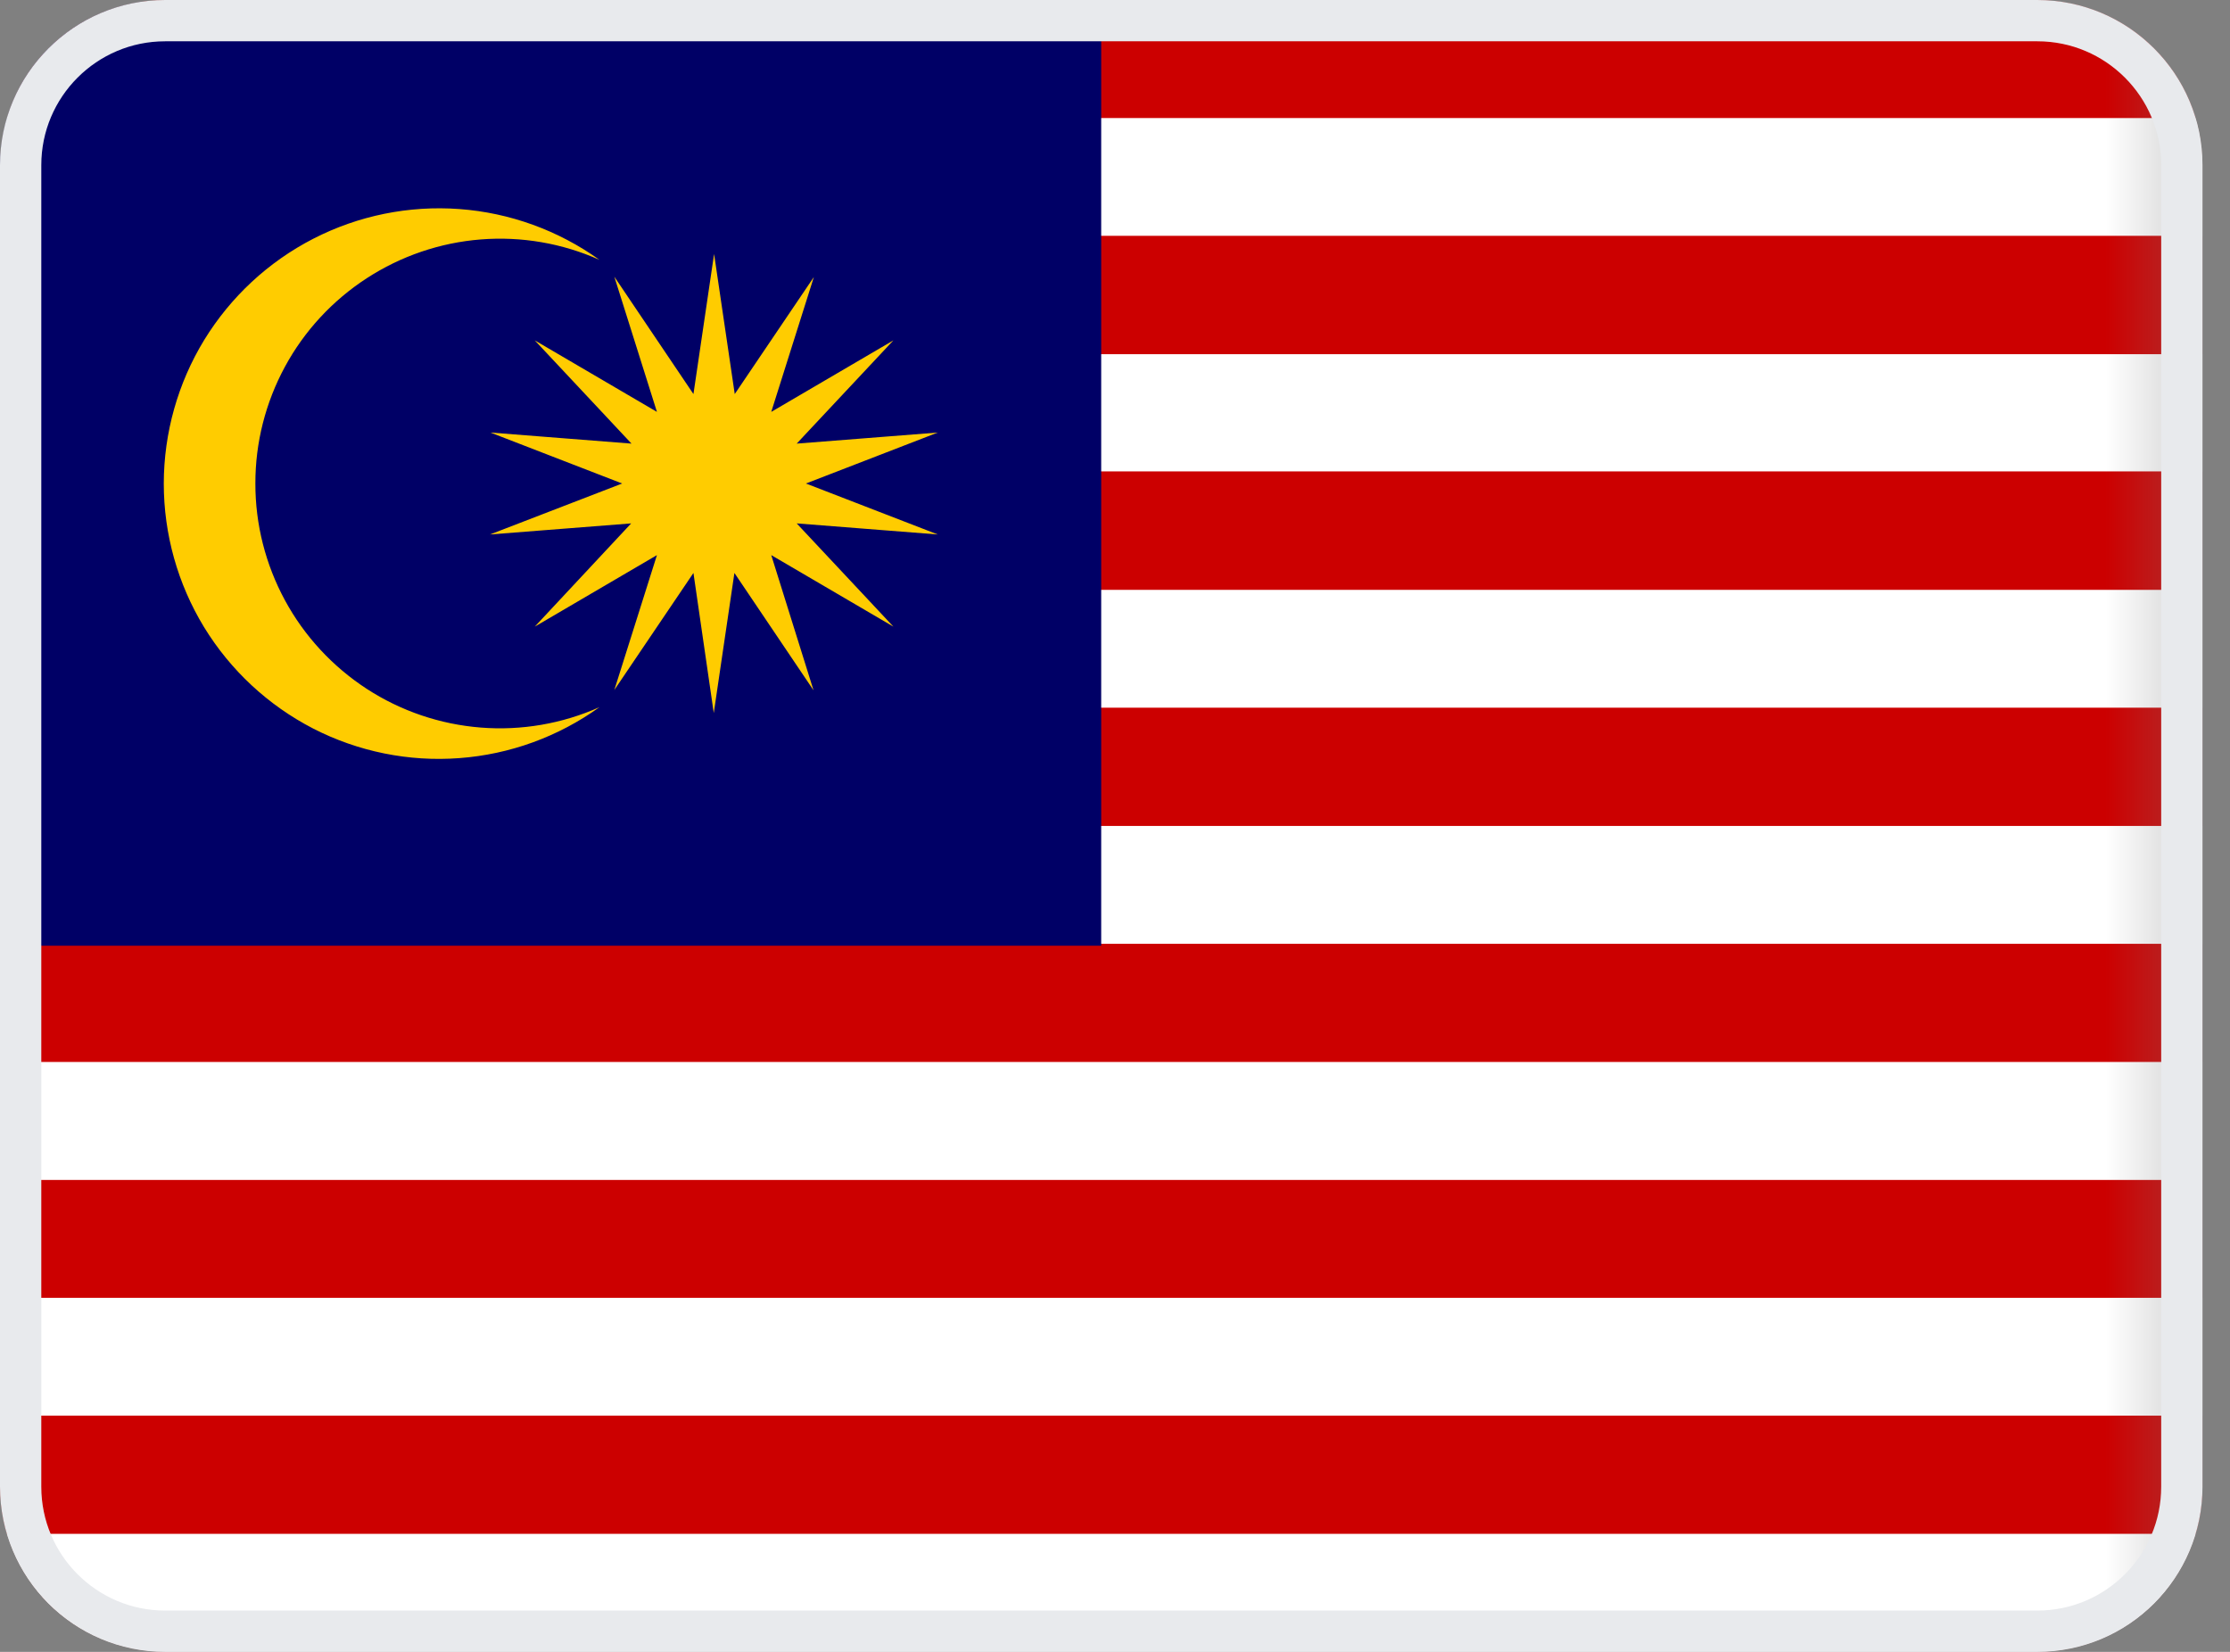
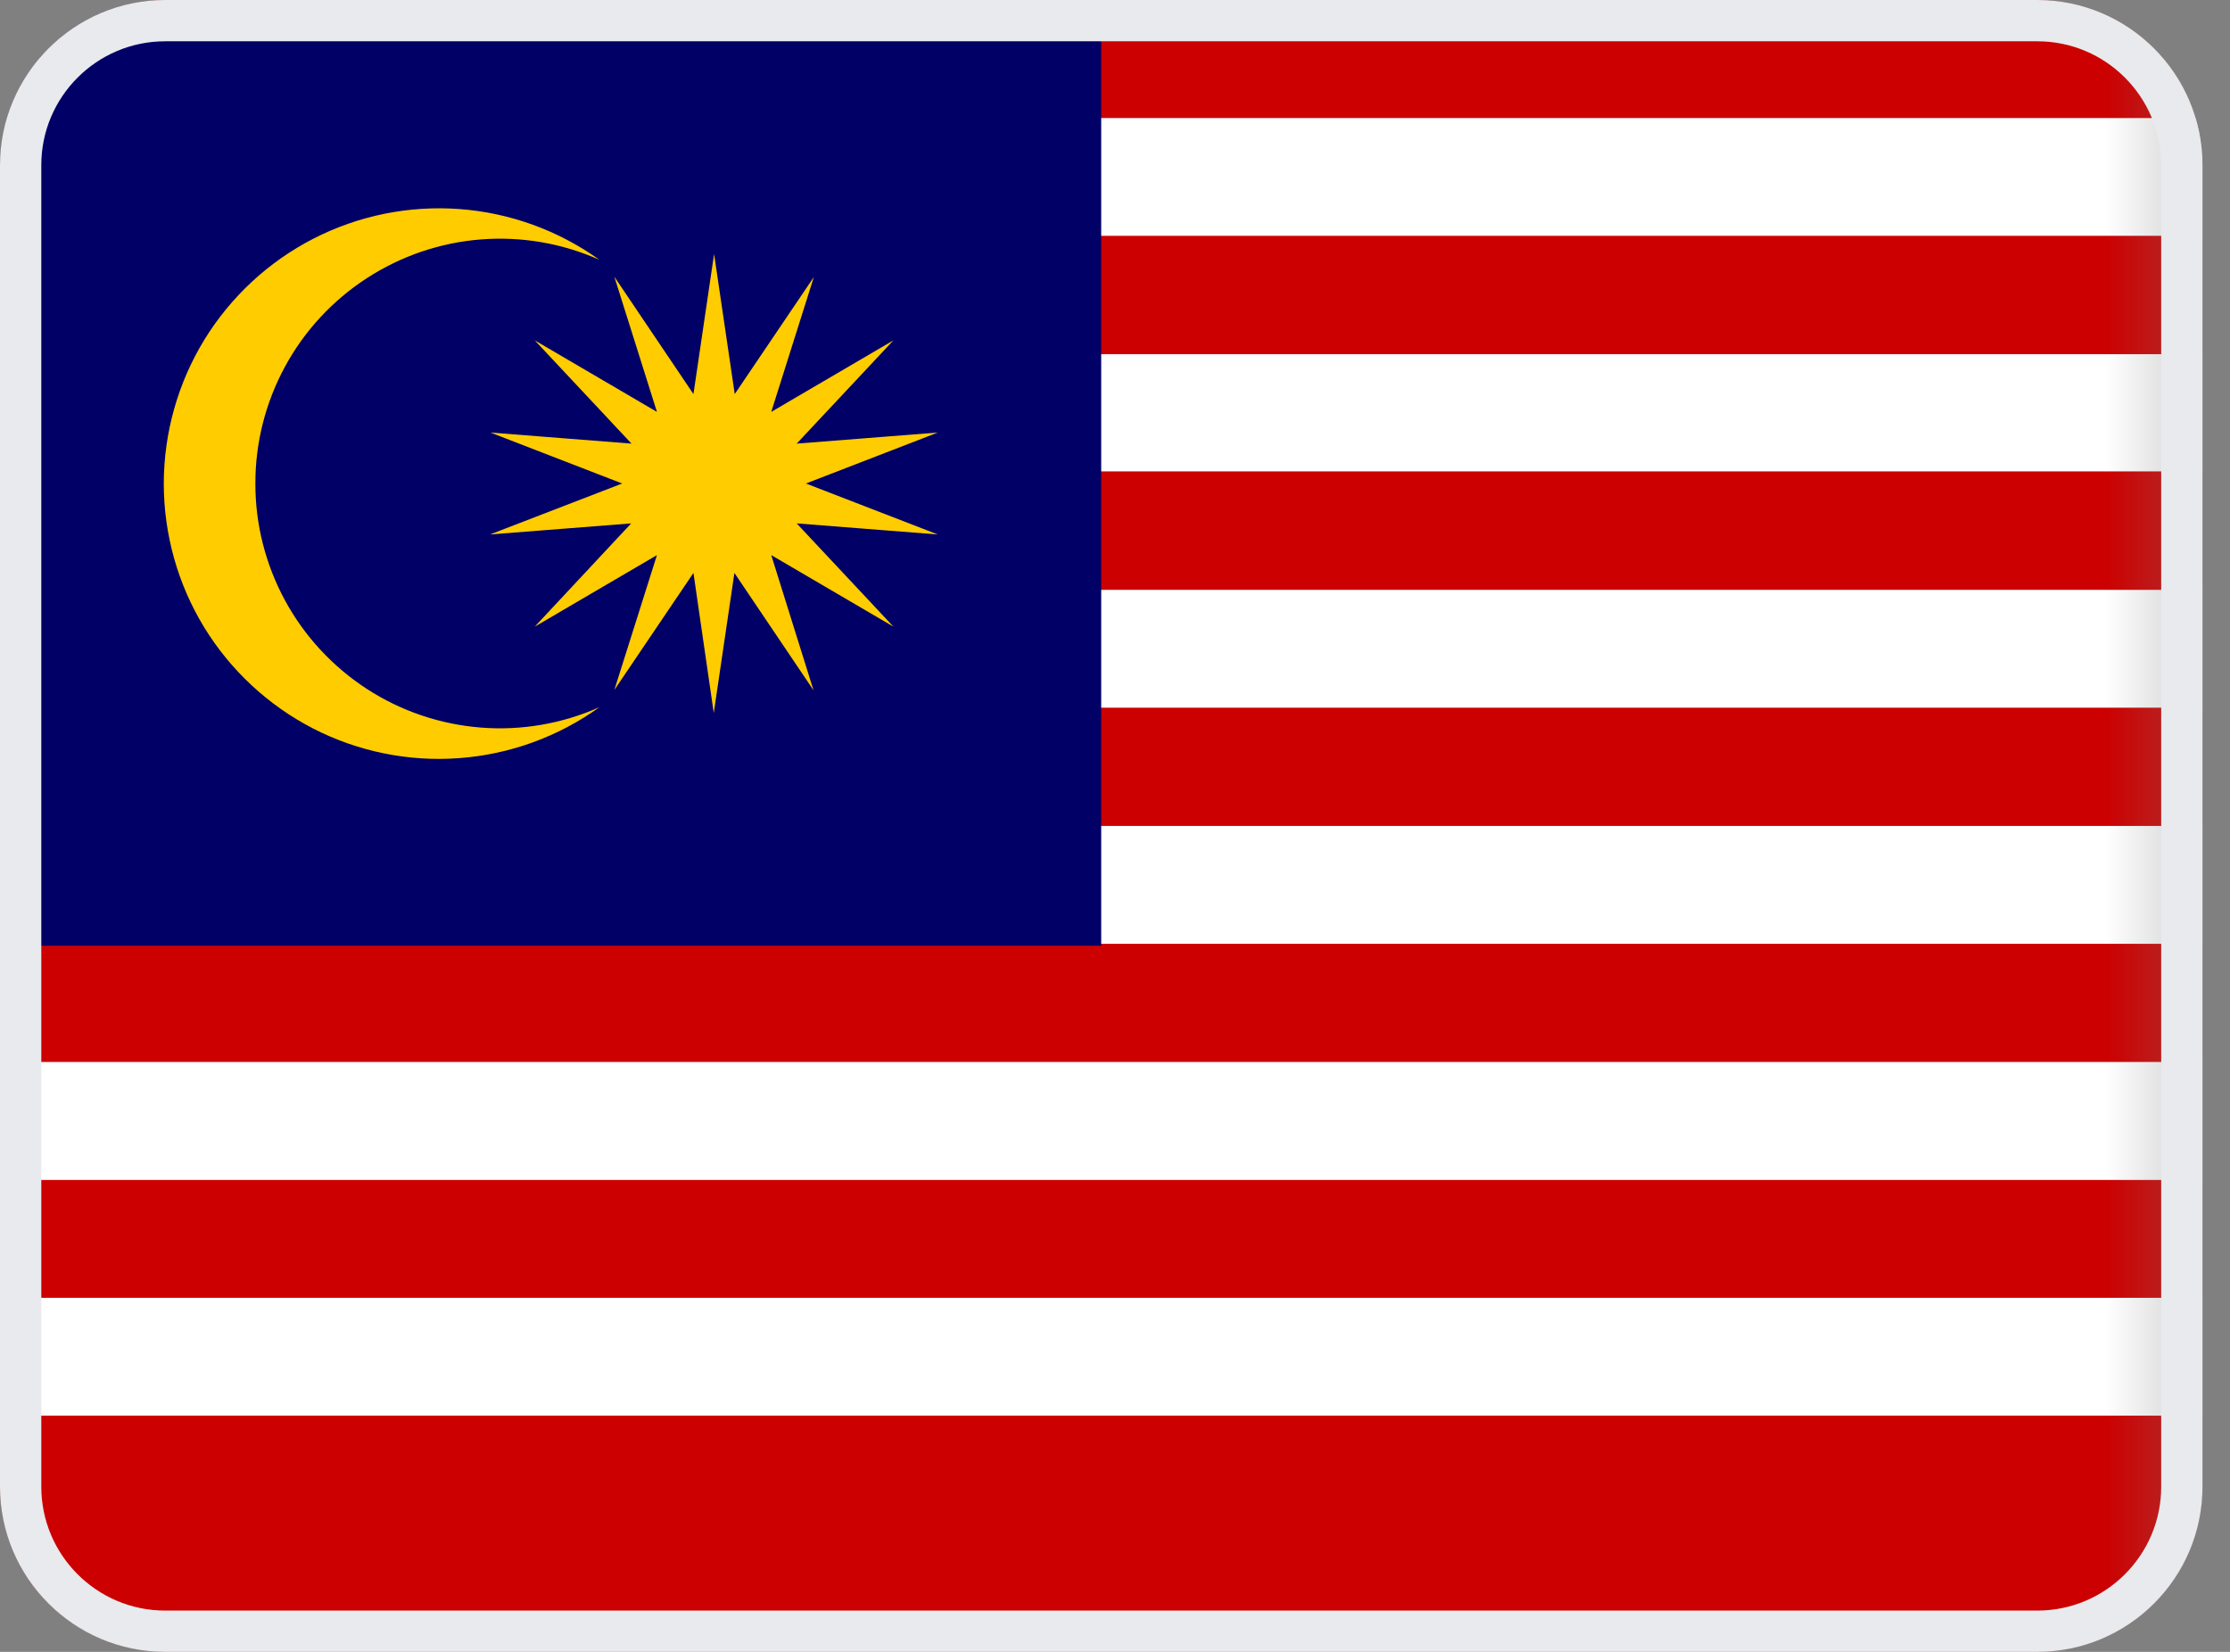
<svg xmlns="http://www.w3.org/2000/svg" width="27" height="20" viewBox="0 0 27 20" fill="none">
  <rect x="0" y="0" width="27" height="20" fill="#808080" stroke="none" />
  <g clip-path="url(#clip0_15_2673)">
    <mask id="mask0_15_2673" style="mask-type:luminance" maskUnits="userSpaceOnUse" x="0" y="0" width="27" height="20">
      <path d="M0 0H26.667V20H0V0Z" fill="white" />
    </mask>
    <g mask="url(#mask0_15_2673)">
      <path d="M0 0H26.667V20H0V0Z" fill="#CC0000" />
      <path d="M0 0H26.667V1.429H0V0Z" fill="#CC0000" />
      <path d="M0 1.429H26.667V2.858H0V1.429Z" fill="white" />
      <path d="M0 2.858H26.667V4.288H0V2.858Z" fill="#CC0000" />
      <path d="M0 4.288H26.667V5.708H0V4.288Z" fill="white" />
      <path d="M0 5.712H26.667V7.142H0V5.712Z" fill="#CC0000" />
      <path d="M0 7.142H26.667V8.571H0V7.142Z" fill="white" />
      <path d="M0 8.571H26.667V10H0V8.571Z" fill="#CC0000" />
      <path d="M0 10H26.667V11.429H0V10Z" fill="white" />
      <path d="M0 11.429H26.667V12.858H0V11.429Z" fill="#CC0000" />
      <path d="M0 12.858H26.667V14.288H0V12.858Z" fill="white" />
      <path d="M0 14.287H26.667V15.708H0V14.287Z" fill="#CC0000" />
      <path d="M0 15.713H26.667V17.142H0V15.713Z" fill="white" />
      <path d="M0 17.142H26.667V18.571H0V17.142Z" fill="#CC0000" />
-       <path d="M0 18.571H26.667V20H0V18.571Z" fill="white" />
      <path d="M0 0.021H13.333V11.45H0V0.021Z" fill="#000066" />
      <path d="M8.646 3.075L8.896 4.771L9.854 3.354L9.338 4.987L10.817 4.121L9.646 5.371L11.354 5.237L9.758 5.854L11.354 6.471L9.646 6.337L10.817 7.587L9.338 6.721L9.85 8.358L8.892 6.937L8.642 8.633L8.396 6.937L7.438 8.354L7.954 6.721L6.475 7.587L7.642 6.337L5.933 6.471L7.533 5.854L5.938 5.237L7.646 5.371L6.475 4.121L7.954 4.987L7.438 3.35L8.396 4.771L8.646 3.075ZM7.258 3.146C6.807 2.945 6.313 2.86 5.821 2.899C5.328 2.938 4.854 3.1 4.44 3.369C4.026 3.638 3.685 4.006 3.45 4.44C3.215 4.874 3.091 5.36 3.092 5.854C3.091 6.348 3.215 6.834 3.45 7.268C3.685 7.702 4.026 8.07 4.44 8.34C4.854 8.609 5.328 8.77 5.821 8.809C6.313 8.848 6.807 8.763 7.258 8.562C6.76 8.92 6.173 9.134 5.561 9.179C4.95 9.225 4.337 9.101 3.792 8.821C3.247 8.54 2.79 8.115 2.47 7.592C2.151 7.068 1.983 6.467 1.983 5.854C1.984 5.241 2.153 4.64 2.472 4.117C2.792 3.595 3.249 3.17 3.794 2.89C4.339 2.61 4.951 2.486 5.562 2.531C6.173 2.576 6.76 2.789 7.258 3.146Z" fill="#FFCC00" />
    </g>
  </g>
  <path d="M2 0.25H24.667C25.633 0.25 26.417 1.034 26.417 2V18C26.417 18.966 25.633 19.75 24.667 19.75H2C1.034 19.75 0.25 18.966 0.25 18V2C0.25 1.034 1.034 0.25 2 0.25Z" stroke="#E8EAED" stroke-width="0.5" />
  <defs>
    <clipPath id="clip0_15_2673">
      <path d="M0 2C0 0.895 0.895 0 2 0H24.667C25.771 0 26.667 0.895 26.667 2V18C26.667 19.105 25.771 20 24.667 20H2C0.895 20 0 19.105 0 18V2Z" fill="white" />
    </clipPath>
  </defs>
</svg>